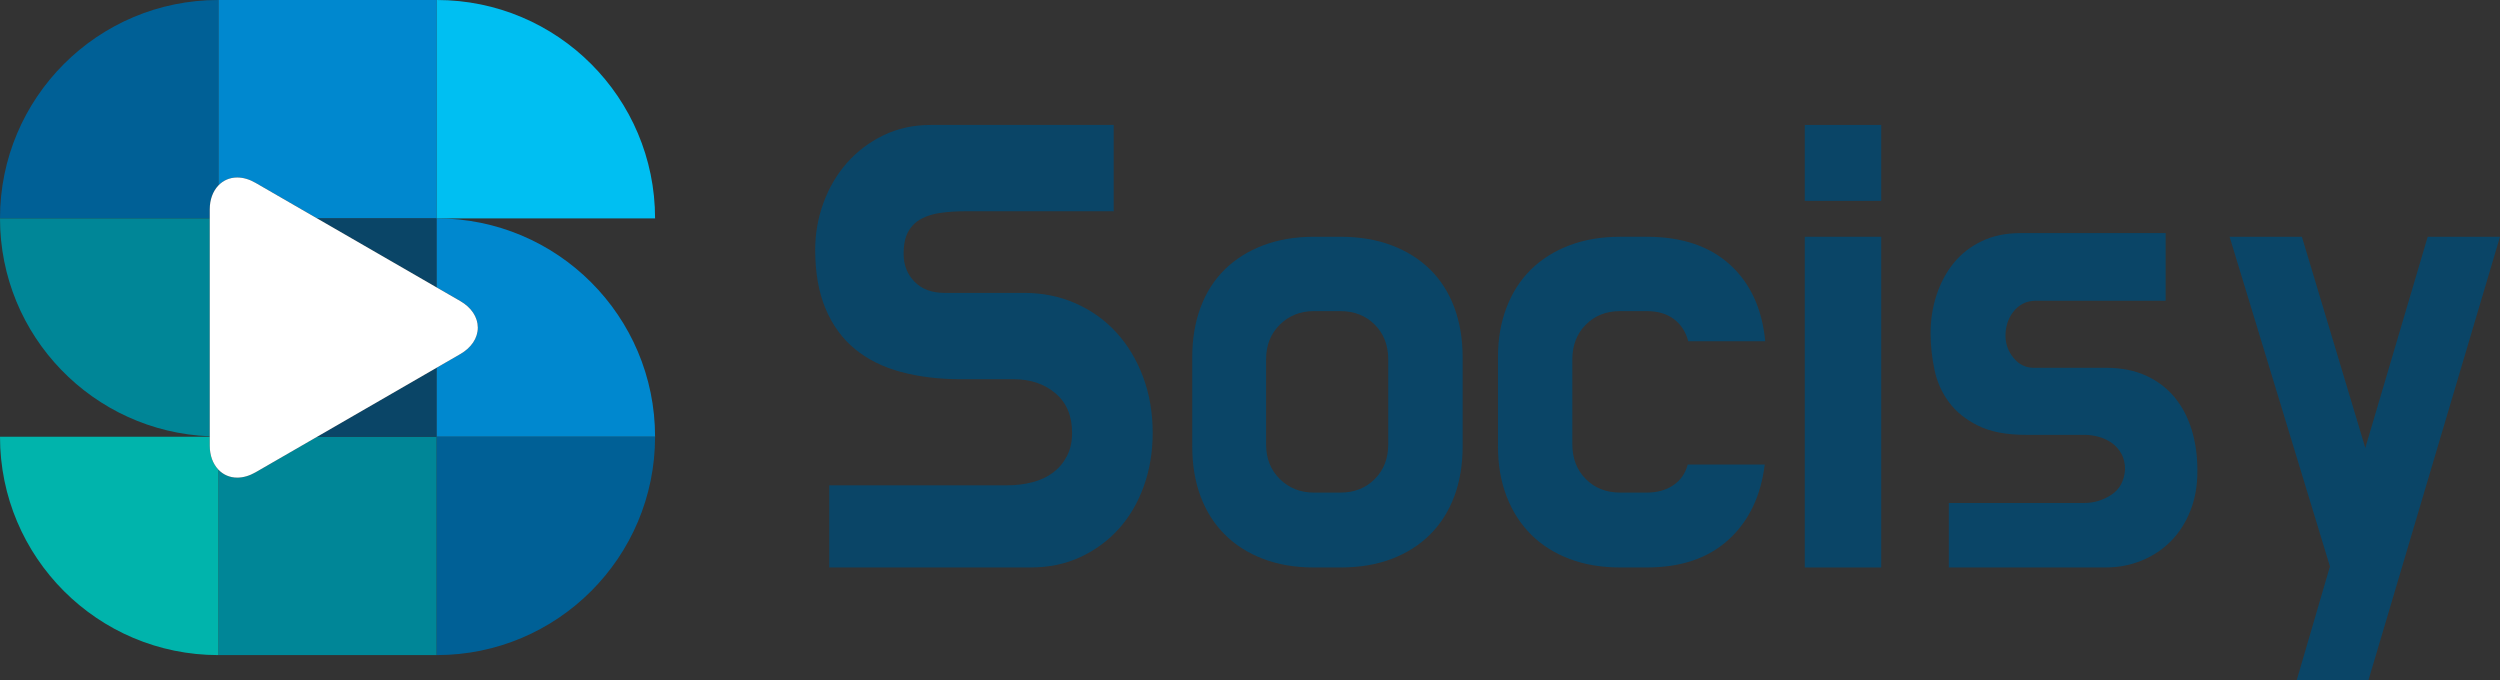
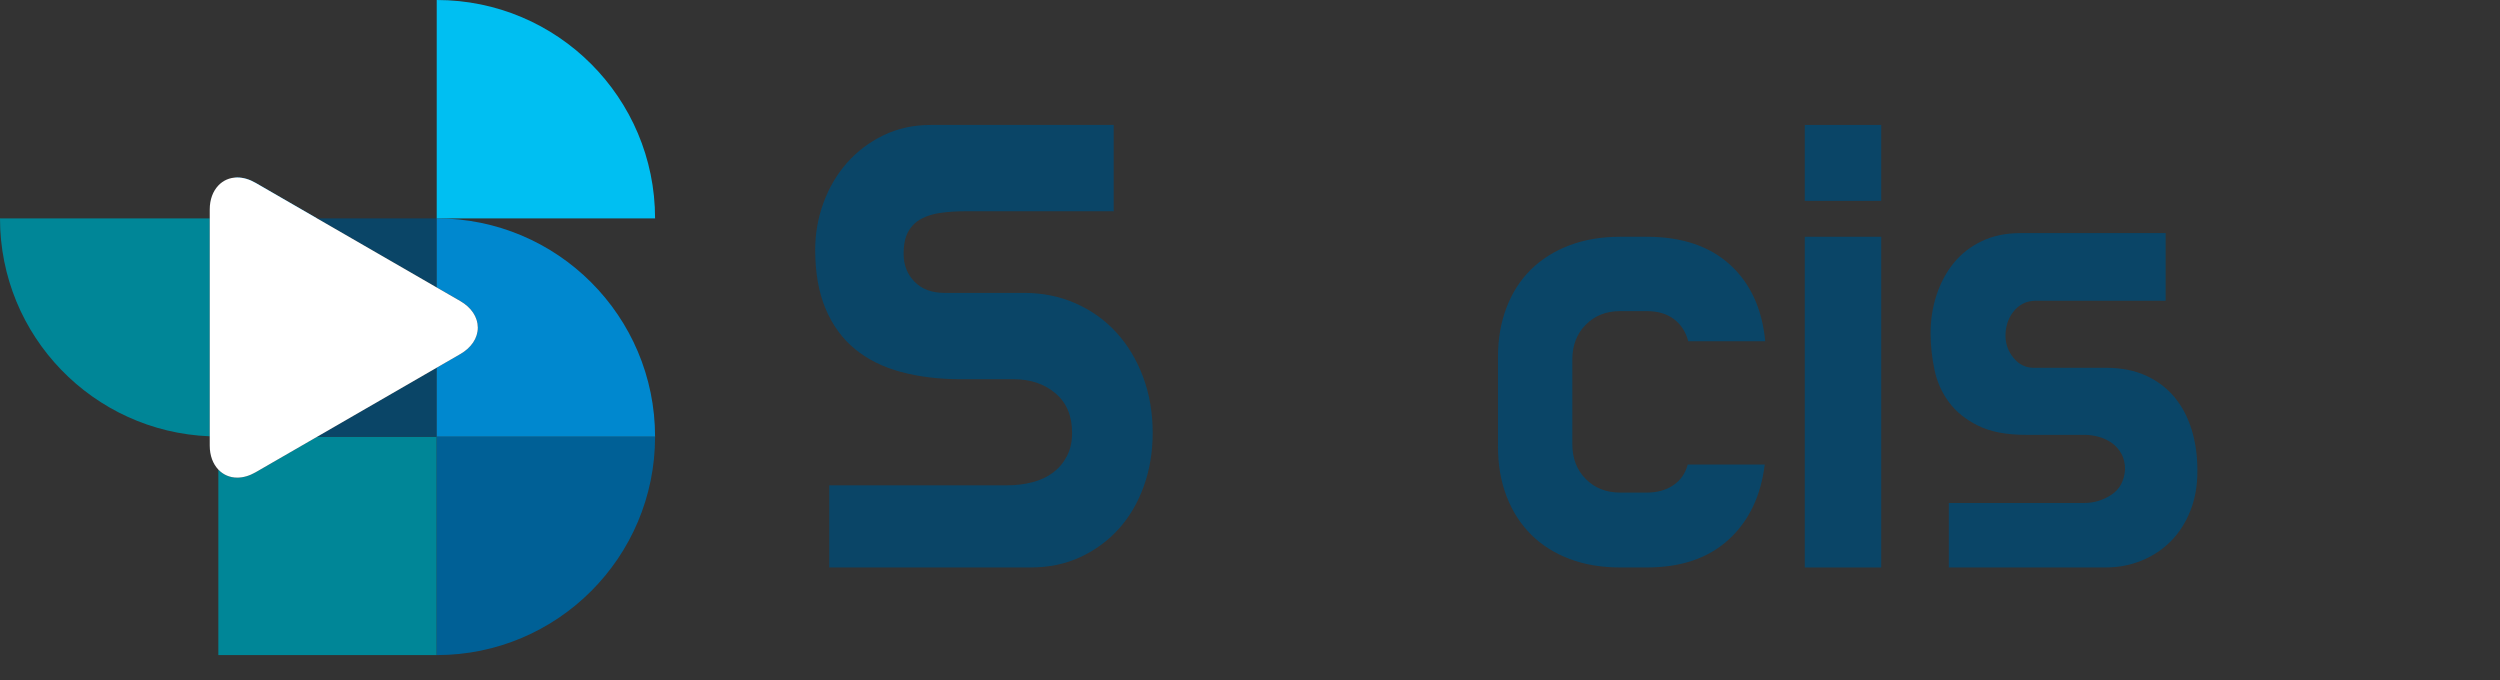
<svg xmlns="http://www.w3.org/2000/svg" version="1.1" id="Layer_1" x="0px" y="0px" width="106px" height="28.845px" viewBox="0 0 106 28.845" enable-background="new 0 0 106 28.845" xml:space="preserve">
  <rect x="0" y="0" width="106" height="28.845" fill="#333333" stroke="none" />
  <g>
    <g>
      <path fill="#0A4567" d="M43.429,12.419c0.779,0,1.503,0.147,2.171,0.441c0.669,0.294,1.246,0.705,1.731,1.234    c0.485,0.529,0.863,1.158,1.135,1.885c0.272,0.728,0.408,1.519,0.408,2.37c0,0.809-0.125,1.563-0.375,2.261    c-0.25,0.698-0.603,1.301-1.058,1.808s-1,0.907-1.631,1.201c-0.632,0.294-1.331,0.441-2.095,0.441h-8.554v-3.483h7.562    c0.367,0,0.72-0.045,1.059-0.133c0.338-0.088,0.628-0.224,0.87-0.408c0.243-0.184,0.438-0.414,0.584-0.693    c0.147-0.28,0.221-0.61,0.221-0.993c0-0.719-0.235-1.278-0.706-1.675c-0.47-0.397-1.058-0.596-1.764-0.596h-2.226    c-0.941,0-1.794-0.103-2.558-0.309c-0.765-0.205-1.415-0.529-1.951-0.97c-0.537-0.44-0.952-1.01-1.246-1.708    s-0.441-1.532-0.441-2.502c0-0.691,0.118-1.356,0.353-1.995c0.234-0.64,0.565-1.202,0.992-1.688    c0.427-0.485,0.941-0.874,1.543-1.168c0.603-0.294,1.271-0.441,2.007-0.441h7.761v3.66h-6.328c-0.353,0-0.687,0.021-1.003,0.066    c-0.316,0.043-0.592,0.128-0.827,0.253c-0.234,0.125-0.418,0.305-0.551,0.54c-0.132,0.235-0.198,0.551-0.198,0.948    c0,0.471,0.154,0.864,0.463,1.18c0.308,0.316,0.735,0.474,1.278,0.474H43.429z" />
-       <path fill="#0A4567" d="M56.834,10.039c0.808,0,1.532,0.121,2.172,0.363c0.639,0.242,1.183,0.584,1.631,1.025    c0.448,0.441,0.79,0.978,1.026,1.61c0.234,0.632,0.353,1.337,0.353,2.116v3.771c0,0.78-0.118,1.485-0.353,2.117    c-0.236,0.632-0.578,1.172-1.026,1.62s-0.992,0.794-1.631,1.036c-0.64,0.243-1.364,0.364-2.172,0.364h-1.125    c-0.793,0-1.51-0.121-2.149-0.364c-0.639-0.242-1.184-0.588-1.631-1.036c-0.449-0.448-0.791-0.988-1.026-1.62    s-0.352-1.337-0.352-2.117v-3.771c0-0.778,0.117-1.483,0.352-2.116c0.235-0.632,0.577-1.168,1.026-1.61    c0.447-0.44,0.992-0.783,1.631-1.025c0.64-0.242,1.356-0.363,2.149-0.363H56.834z M55.709,13.191c-0.573,0-1.055,0.19-1.443,0.573    c-0.39,0.382-0.584,0.875-0.584,1.477v3.594c0,0.604,0.194,1.096,0.584,1.478c0.389,0.382,0.87,0.573,1.443,0.573h1.125    c0.588,0,1.073-0.191,1.455-0.573s0.573-0.874,0.573-1.478v-3.594c0-0.602-0.191-1.095-0.573-1.477s-0.867-0.573-1.455-0.573    H55.709z" />
      <path fill="#0A4567" d="M70.943,20.577c0.31-0.206,0.515-0.5,0.618-0.882h3.263c-0.162,1.337-0.672,2.399-1.532,3.186    s-2.018,1.18-3.473,1.18h-1.124c-0.794,0-1.511-0.121-2.149-0.364c-0.64-0.242-1.184-0.588-1.632-1.036s-0.794-0.988-1.036-1.62    c-0.243-0.632-0.364-1.337-0.364-2.117v-3.771c0-0.778,0.121-1.483,0.364-2.116c0.242-0.632,0.588-1.168,1.036-1.61    c0.448-0.44,0.992-0.783,1.632-1.025c0.639-0.242,1.355-0.363,2.149-0.363h1.124c1.484,0,2.66,0.393,3.527,1.179    c0.868,0.786,1.367,1.87,1.5,3.251h-3.264c-0.103-0.396-0.305-0.708-0.605-0.937c-0.302-0.228-0.688-0.341-1.158-0.341h-1.124    c-0.589,0-1.074,0.19-1.455,0.573c-0.382,0.382-0.573,0.875-0.573,1.477v3.594c0,0.604,0.191,1.096,0.573,1.478    c0.381,0.382,0.866,0.573,1.455,0.573h1.124C70.261,20.886,70.636,20.783,70.943,20.577z" />
      <path fill="#0A4567" d="M79.763,8.517h-3.241V5.298h3.241V8.517z M79.763,24.061h-3.241V10.039h3.241V24.061z" />
      <path fill="#0A4567" d="M91.823,12.75h-5.468c-0.235,0-0.434,0.044-0.595,0.132c-0.162,0.088-0.298,0.206-0.408,0.353    c-0.11,0.146-0.191,0.305-0.243,0.474c-0.051,0.169-0.077,0.342-0.077,0.519c0,0.352,0.113,0.669,0.342,0.947    c0.229,0.28,0.511,0.419,0.85,0.419h3.064c0.646,0,1.213,0.11,1.697,0.331c0.485,0.22,0.889,0.525,1.213,0.915    c0.323,0.39,0.565,0.849,0.728,1.378c0.161,0.529,0.242,1.096,0.242,1.697v0.089c0,0.603-0.099,1.153-0.297,1.654    c-0.199,0.499-0.471,0.925-0.816,1.277c-0.346,0.354-0.757,0.629-1.234,0.827s-0.988,0.298-1.532,0.298H82.63v-2.733h5.732    c0.426,0,0.815-0.119,1.168-0.354s0.543-0.595,0.573-1.08v0.021c0-0.264-0.052-0.488-0.154-0.672s-0.235-0.335-0.396-0.452    c-0.162-0.117-0.346-0.206-0.552-0.265c-0.205-0.059-0.419-0.088-0.639-0.088h-2.47c-0.823,0-1.496-0.129-2.018-0.387    c-0.521-0.256-0.934-0.587-1.234-0.992c-0.302-0.403-0.508-0.862-0.617-1.377c-0.11-0.515-0.166-1.037-0.166-1.566    c0-0.558,0.085-1.095,0.254-1.609c0.169-0.514,0.411-0.967,0.728-1.356c0.315-0.389,0.713-0.698,1.19-0.926    c0.478-0.228,1.025-0.341,1.643-0.341h6.151V12.75z" />
-       <path fill="#0A4567" d="M100.421,28.845h-3.042l1.411-4.828l-4.255-13.978H97.6l2.689,8.952l2.646-8.952H106L100.421,28.845z" />
    </g>
    <g>
      <path fill="#008697" d="M13.445,18.518l-2.605,1.504c-0.264,0.152-0.528,0.229-0.782,0.229c-0.323,0-0.598-0.126-0.8-0.339v7.864    h9.258v-9.259H13.445z" />
-       <path fill="#0088CF" d="M10.059,7.525c0.254,0,0.518,0.077,0.782,0.23l2.605,1.504h5.071V0H9.258v7.865    C9.461,7.651,9.735,7.525,10.059,7.525z" />
+       <path fill="#0088CF" d="M10.059,7.525c0.254,0,0.518,0.077,0.782,0.23l2.605,1.504h5.071H9.258v7.865    C9.461,7.651,9.735,7.525,10.059,7.525z" />
      <polygon fill="#0A4567" points="18.517,18.518 18.517,15.589 13.445,18.518   " />
      <polygon fill="#0A4567" points="18.517,12.188 18.517,9.259 13.446,9.259   " />
-       <path fill="#006096" d="M8.893,8.879c0-0.422,0.137-0.774,0.366-1.014V0C4.146,0,0,4.146,0,9.259h8.893V8.879z" />
      <path fill="#0088CF" d="M18.517,9.259v2.928l0.999,0.576c0.473,0.273,0.744,0.682,0.744,1.125c0,0.441-0.271,0.852-0.744,1.125    l-0.999,0.576v2.929h9.258C27.775,13.404,23.631,9.259,18.517,9.259z" />
      <path fill="#008697" d="M0,9.259c0,4.99,3.951,9.046,8.893,9.24v-9.24H0z" />
-       <path fill="#00B4AC" d="M8.893,18.896v-0.379H0c0,5.113,4.146,9.259,9.258,9.259v-7.864C9.03,19.671,8.893,19.319,8.893,18.896z" />
      <path fill="#00BFF2" d="M27.775,9.259C27.775,4.146,23.631,0,18.517,0v9.259H27.775z" />
      <path fill="#006096" d="M18.517,27.776c5.114,0,9.258-4.146,9.258-9.259h-9.258V27.776z" />
      <path fill="#FFFFFF" d="M19.515,12.764l-0.999-0.576l-5.071-2.928L10.84,7.755c-0.264-0.153-0.528-0.23-0.782-0.23    c-0.323,0-0.598,0.126-0.8,0.34C9.03,8.105,8.893,8.457,8.893,8.879v0.38v9.24v0.019v0.379c0,0.423,0.137,0.774,0.366,1.016    c0.203,0.213,0.477,0.339,0.8,0.339c0.254,0,0.518-0.077,0.782-0.229l2.605-1.504l5.071-2.929l0.999-0.576    c0.473-0.273,0.744-0.683,0.744-1.125C20.259,13.446,19.988,13.037,19.515,12.764z" />
    </g>
  </g>
</svg>